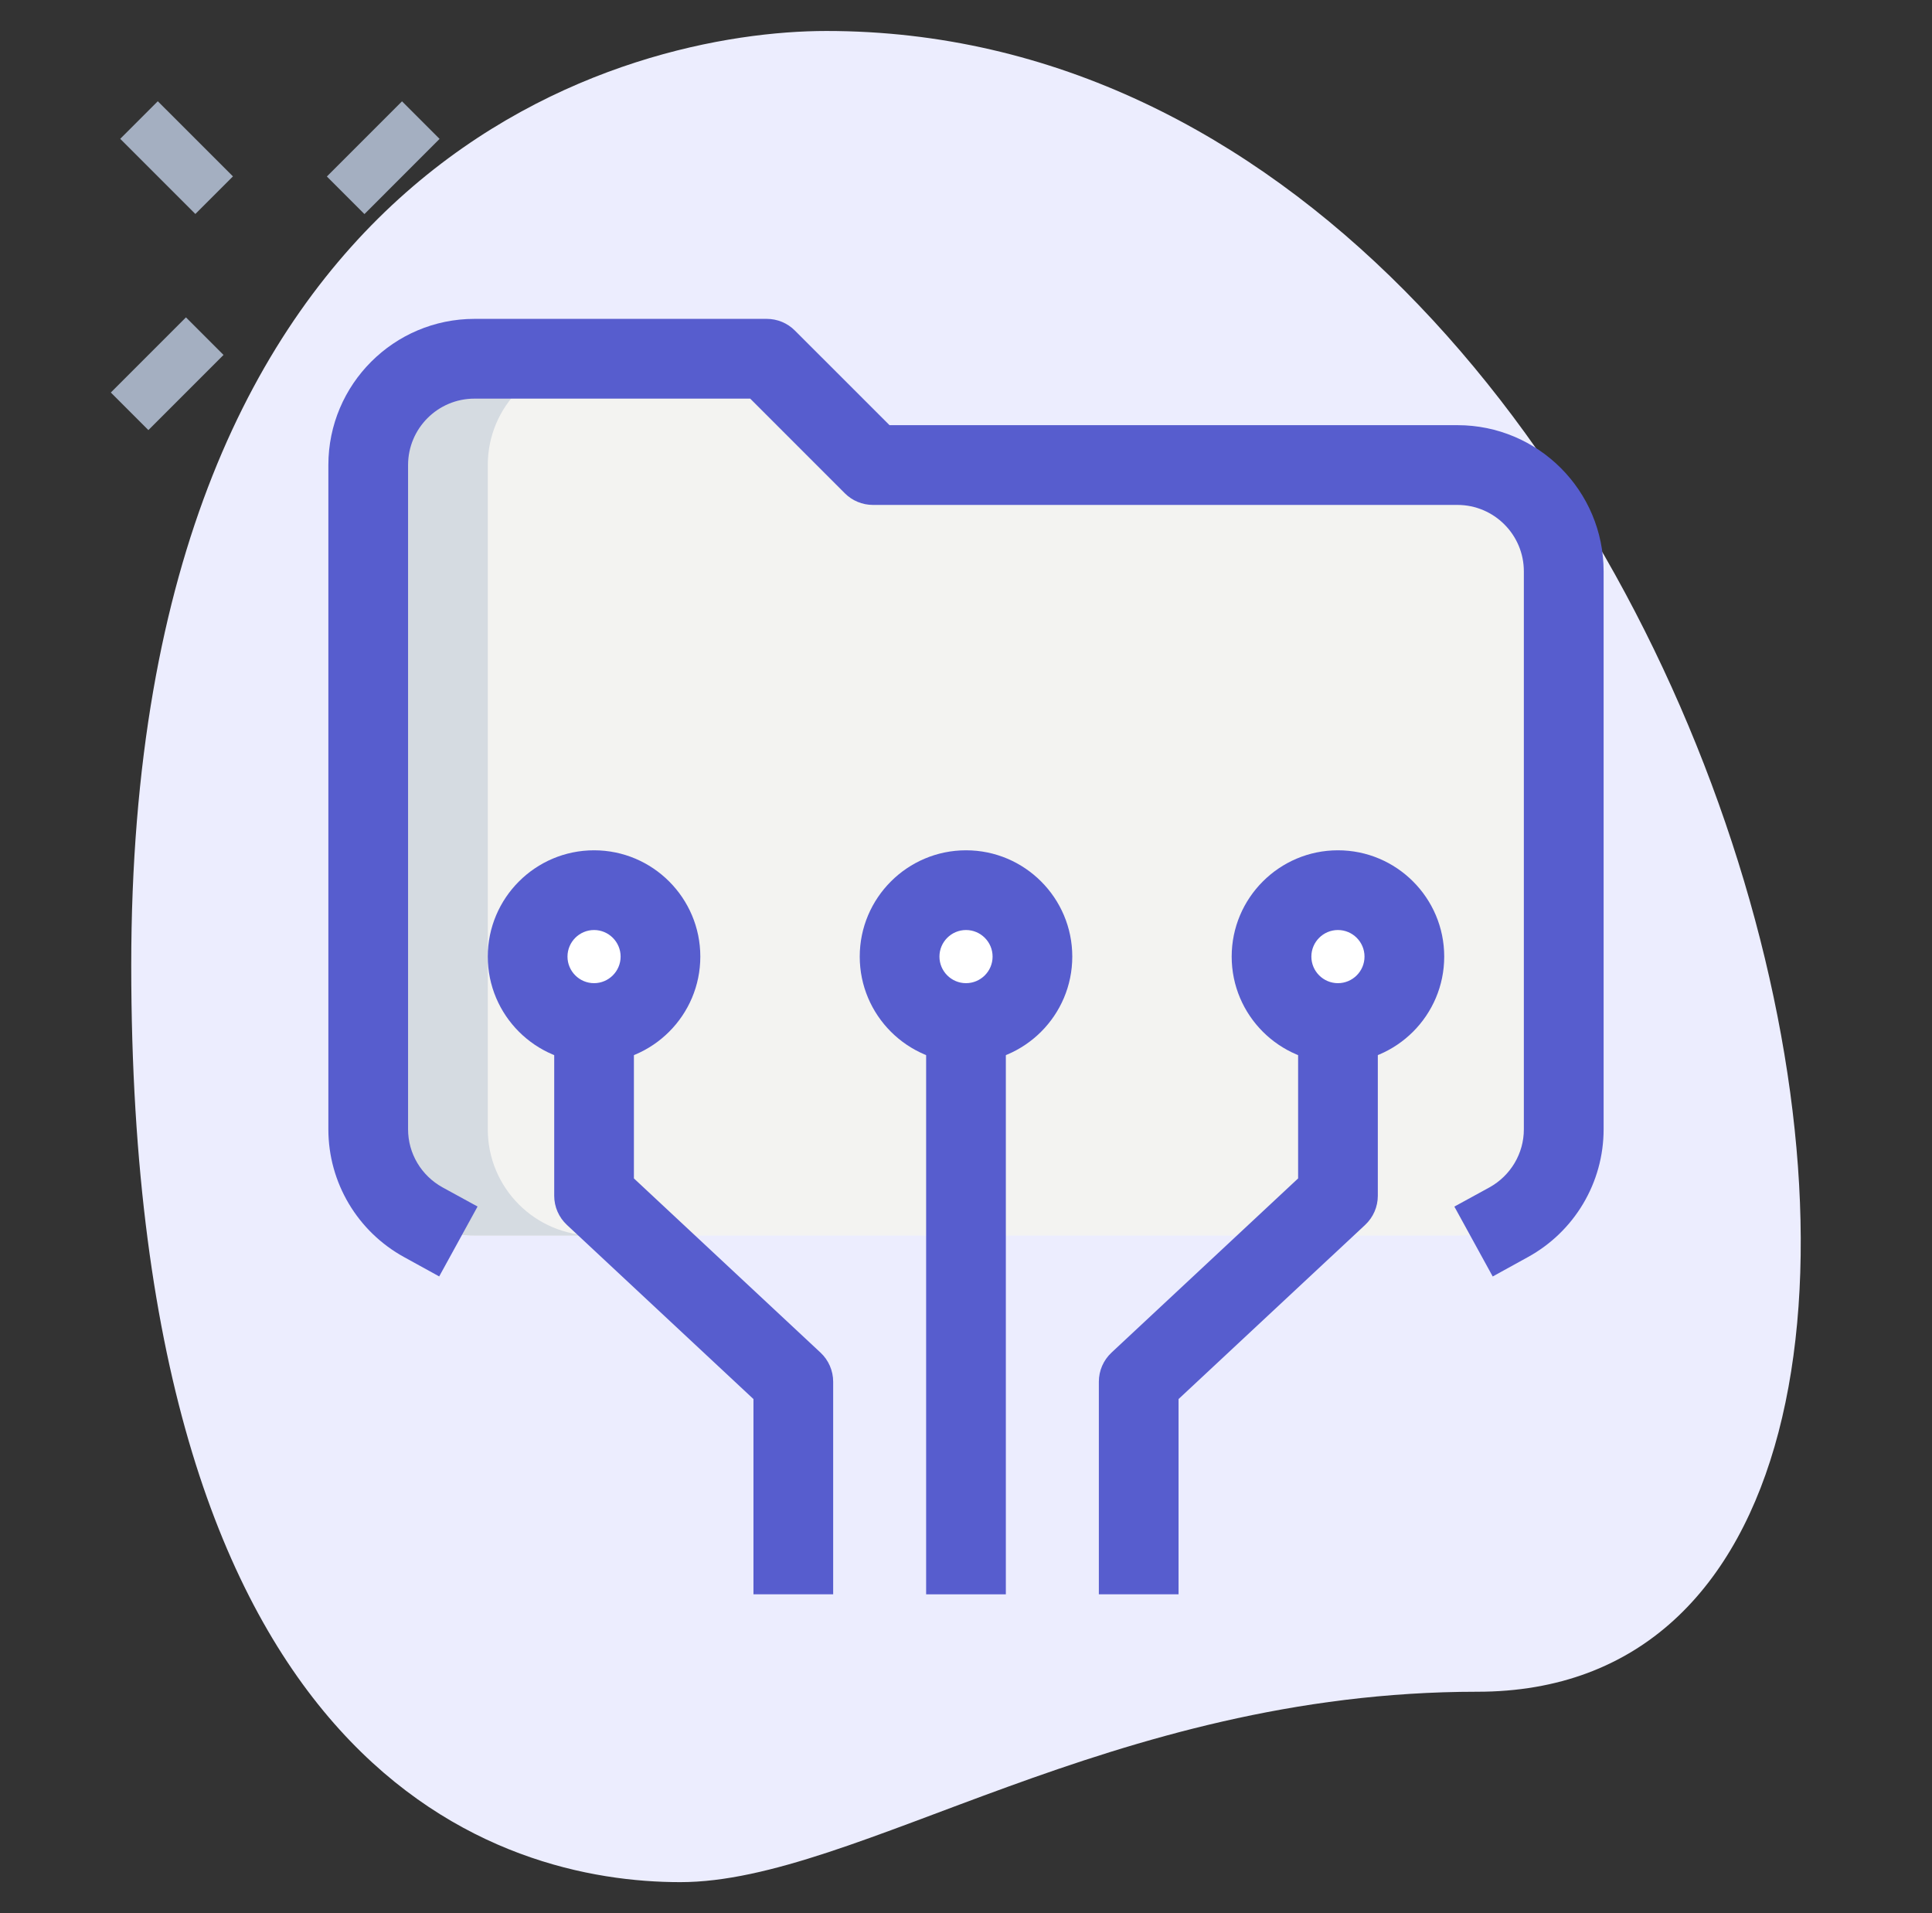
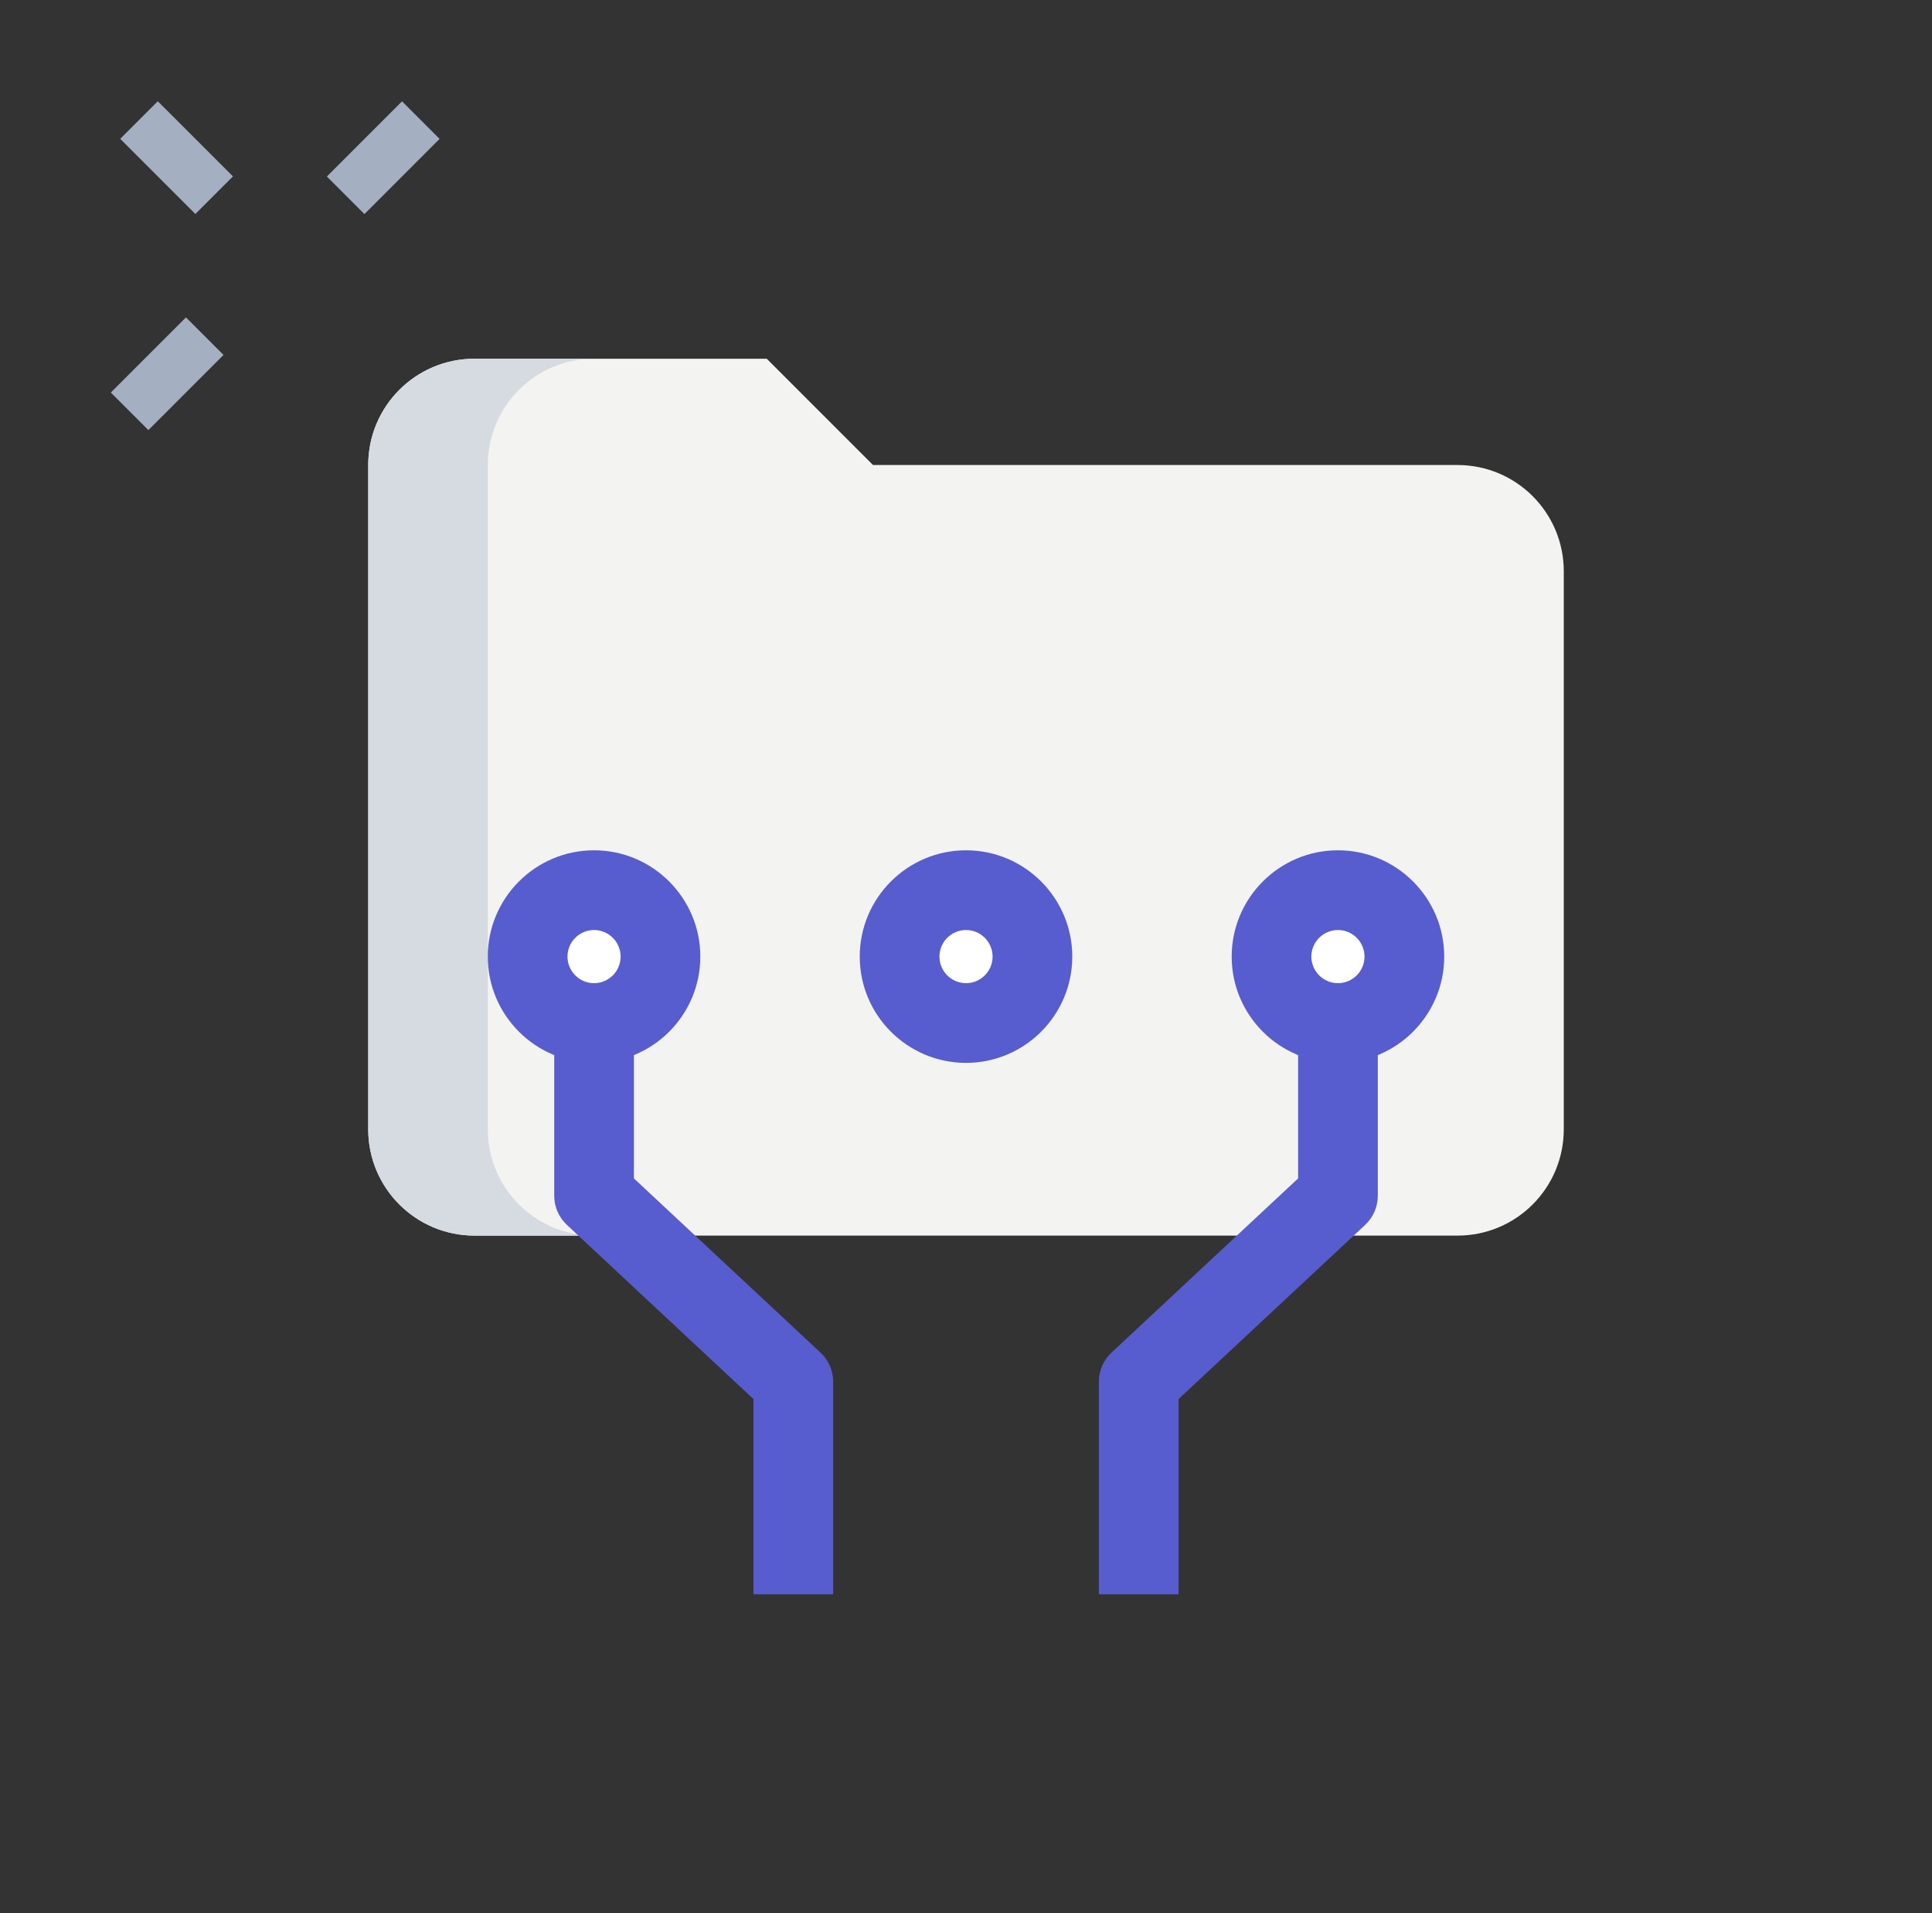
<svg xmlns="http://www.w3.org/2000/svg" width="101" height="100" viewBox="0 0 101 100" fill="none">
  <rect x="0" y="0" width="101" height="100" fill="#333333" stroke="none" />
-   <path d="M77.231 88.425C58.017 88.425 44.822 98.377 35.564 98.377C26.306 98.377 6.861 93.055 6.861 50.464C6.861 7.872 33.02 1.619 43.203 1.619C90.889 1.619 111.259 88.425 77.231 88.425Z" fill="#ECEDFE" />
  <path d="M17.088 9.225L21.016 5.296L22.98 7.26L19.052 11.189L17.088 9.225Z" fill="#A4AFC1" />
  <path d="M5.793 20.517L9.721 16.588L11.685 18.552L7.757 22.481L5.793 20.517Z" fill="#A4AFC1" />
  <path d="M6.285 7.256L8.249 5.292L12.178 9.22L10.213 11.184L6.285 7.256Z" fill="#A4AFC1" />
  <path d="M76.194 64.583H24.806C21.736 64.583 19.25 62.097 19.25 59.028V24.306C19.25 21.236 21.736 18.75 24.806 18.75H40.083L45.639 24.306H76.194C79.264 24.306 81.75 26.792 81.75 29.861V59.028C81.75 62.097 79.264 64.583 76.194 64.583Z" fill="#F3F3F1" />
  <path d="M50.502 53.472C52.419 53.472 53.974 51.917 53.974 50C53.974 48.082 52.419 46.527 50.502 46.527C48.584 46.527 47.029 48.082 47.029 50C47.029 51.917 48.584 53.472 50.502 53.472Z" fill="#BFC2FF" />
  <path d="M31.056 53.472C32.974 53.472 34.528 51.917 34.528 50C34.528 48.082 32.974 46.527 31.056 46.527C29.139 46.527 27.584 48.082 27.584 50C27.584 51.917 29.139 53.472 31.056 53.472Z" fill="#BFC2FF" />
  <path d="M69.945 53.472C71.862 53.472 73.417 51.917 73.417 50C73.417 48.082 71.862 46.527 69.945 46.527C68.027 46.527 66.473 48.082 66.473 50C66.473 51.917 68.027 53.472 69.945 53.472Z" fill="#BFC2FF" />
  <path d="M53.277 50C53.277 49.472 53.413 48.986 53.625 48.538C53.069 47.358 51.889 46.527 50.5 46.527C48.583 46.527 47.027 48.083 47.027 50C47.027 51.916 48.583 53.472 50.5 53.472C51.889 53.472 53.069 52.641 53.625 51.461C53.413 51.014 53.277 50.527 53.277 50Z" fill="white" />
  <path d="M33.834 50C33.834 49.472 33.97 48.986 34.181 48.538C33.626 47.358 32.445 46.527 31.056 46.527C29.14 46.527 27.584 48.083 27.584 50C27.584 51.916 29.14 53.472 31.056 53.472C32.445 53.472 33.626 52.641 34.181 51.461C33.97 51.014 33.834 50.527 33.834 50Z" fill="white" />
  <path d="M72.723 50C72.723 49.472 72.859 48.986 73.07 48.538C72.514 47.358 71.334 46.527 69.945 46.527C68.028 46.527 66.473 48.083 66.473 50C66.473 51.916 68.028 53.472 69.945 53.472C71.334 53.472 72.514 52.641 73.07 51.461C72.859 51.014 72.723 50.527 72.723 50Z" fill="white" />
  <path d="M25.5 59.028V24.306C25.5 21.236 27.986 18.75 31.056 18.75H24.806C21.736 18.75 19.25 21.236 19.25 24.306V59.028C19.25 62.097 21.736 64.583 24.806 64.583H31.056C27.986 64.583 25.5 62.097 25.5 59.028Z" fill="#D5DBE1" />
  <path d="M50.501 55.555C47.437 55.555 44.945 53.064 44.945 50C44.945 46.936 47.437 44.444 50.501 44.444C53.565 44.444 56.056 46.936 56.056 50C56.056 53.064 53.565 55.555 50.501 55.555ZM50.501 48.611C49.737 48.611 49.112 49.233 49.112 50C49.112 50.767 49.737 51.389 50.501 51.389C51.265 51.389 51.89 50.767 51.89 50C51.89 49.233 51.265 48.611 50.501 48.611Z" fill="#575DCE" />
-   <path d="M48.416 52.083H52.583V83.333H48.416V52.083Z" fill="#575DCE" />
  <path d="M43.556 83.333H39.389V73.127L29.634 64.022C29.212 63.627 28.973 63.078 28.973 62.5V52.083H33.139V61.594L42.895 70.7C43.317 71.094 43.556 71.644 43.556 72.222V83.333Z" fill="#575DCE" />
  <path d="M31.056 55.555C27.992 55.555 25.5 53.064 25.5 50C25.5 46.936 27.992 44.444 31.056 44.444C34.119 44.444 36.611 46.936 36.611 50C36.611 53.064 34.119 55.555 31.056 55.555ZM31.056 48.611C30.292 48.611 29.667 49.233 29.667 50C29.667 50.767 30.292 51.389 31.056 51.389C31.819 51.389 32.444 50.767 32.444 50C32.444 49.233 31.819 48.611 31.056 48.611Z" fill="#575DCE" />
  <path d="M61.612 83.333H57.445V72.222C57.445 71.644 57.684 71.094 58.106 70.7L67.862 61.594V52.083H72.029V62.5C72.029 63.078 71.79 63.627 71.368 64.022L61.612 73.127V83.333Z" fill="#575DCE" />
  <path d="M69.944 55.555C66.88 55.555 64.389 53.064 64.389 50C64.389 46.936 66.88 44.444 69.944 44.444C73.008 44.444 75.5 46.936 75.5 50C75.5 53.064 73.008 55.555 69.944 55.555ZM69.944 48.611C69.18 48.611 68.555 49.233 68.555 50C68.555 50.767 69.18 51.389 69.944 51.389C70.708 51.389 71.333 50.767 71.333 50C71.333 49.233 70.708 48.611 69.944 48.611Z" fill="#575DCE" />
-   <path d="M78.035 66.72L76.03 63.067L77.858 62.067C78.972 61.453 79.663 60.292 79.663 59.031V29.864C79.663 27.95 78.105 26.392 76.191 26.392H45.636C45.083 26.392 44.552 26.172 44.163 25.781L39.219 20.836H24.805C22.891 20.834 21.333 22.392 21.333 24.306V59.028C21.333 60.289 22.024 61.45 23.138 62.064L24.966 63.064L22.96 66.717L21.138 65.714C18.688 64.375 17.166 61.811 17.166 59.028V24.306C17.166 20.092 20.591 16.667 24.805 16.667H40.083C40.636 16.667 41.166 16.886 41.555 17.278L46.502 22.223H76.194C80.408 22.223 83.833 25.648 83.833 29.861V59.028C83.833 61.811 82.311 64.375 79.861 65.714L78.035 66.72Z" fill="#575DCE" />
</svg>